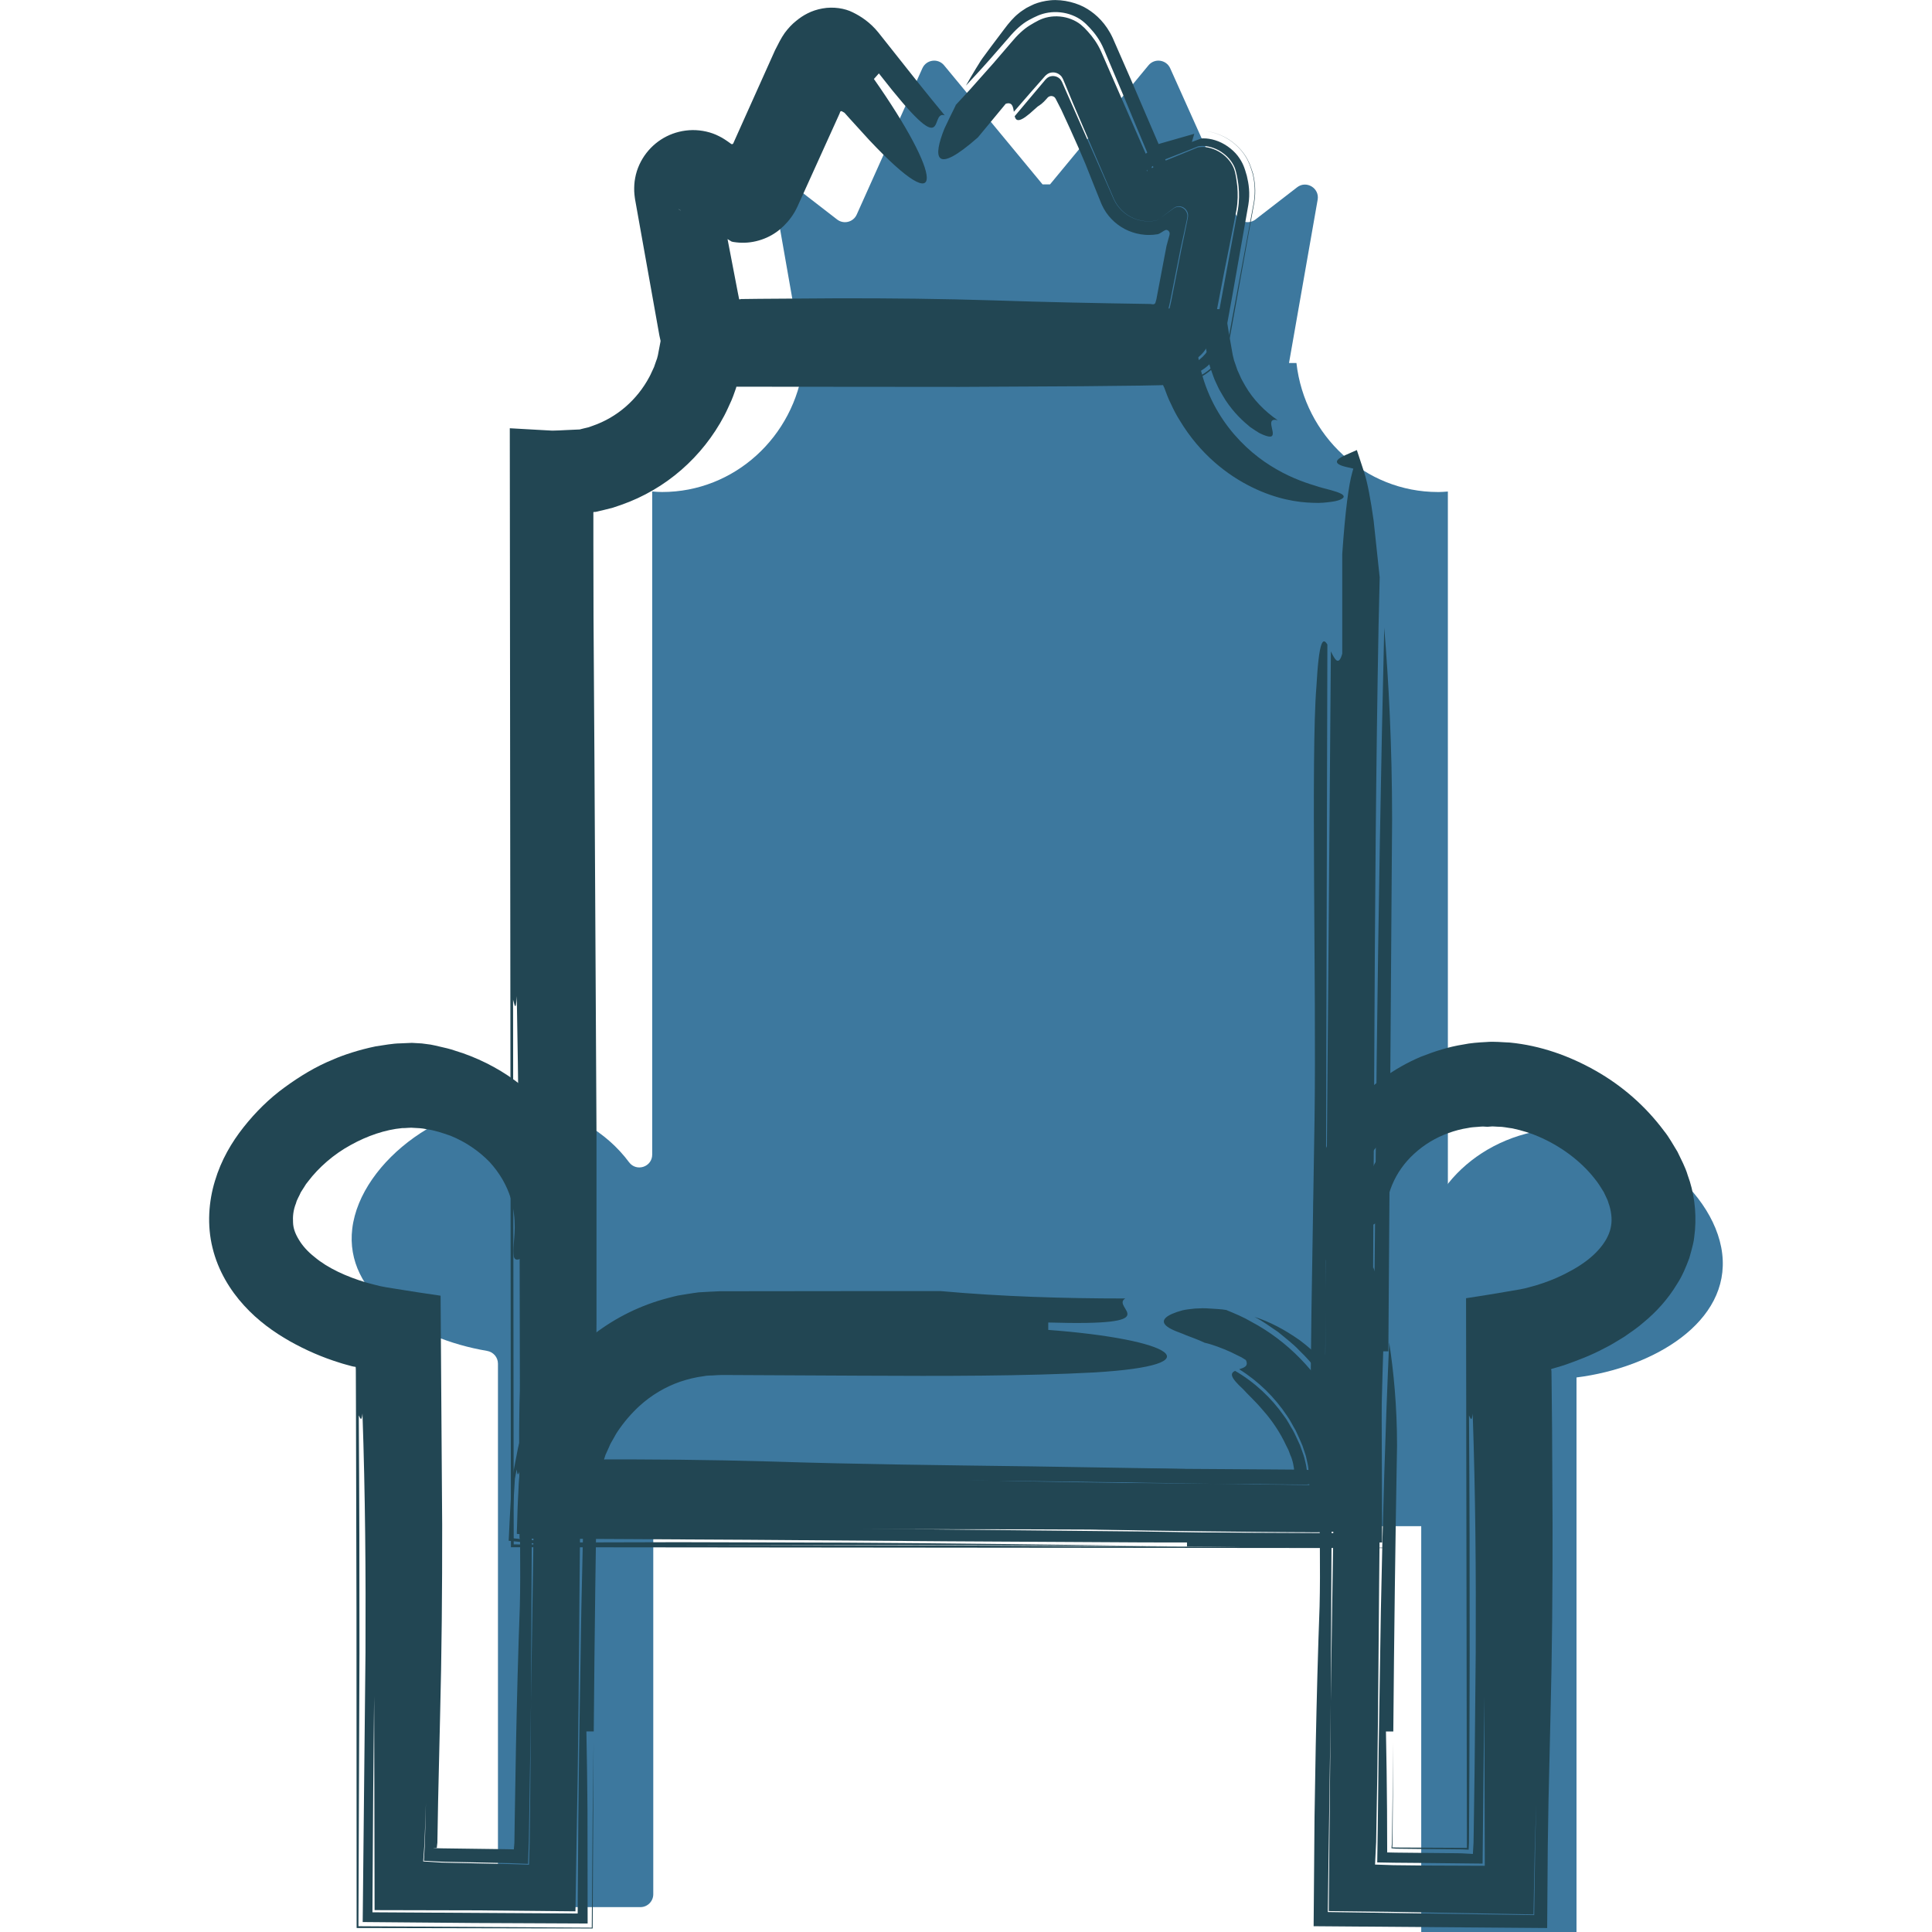
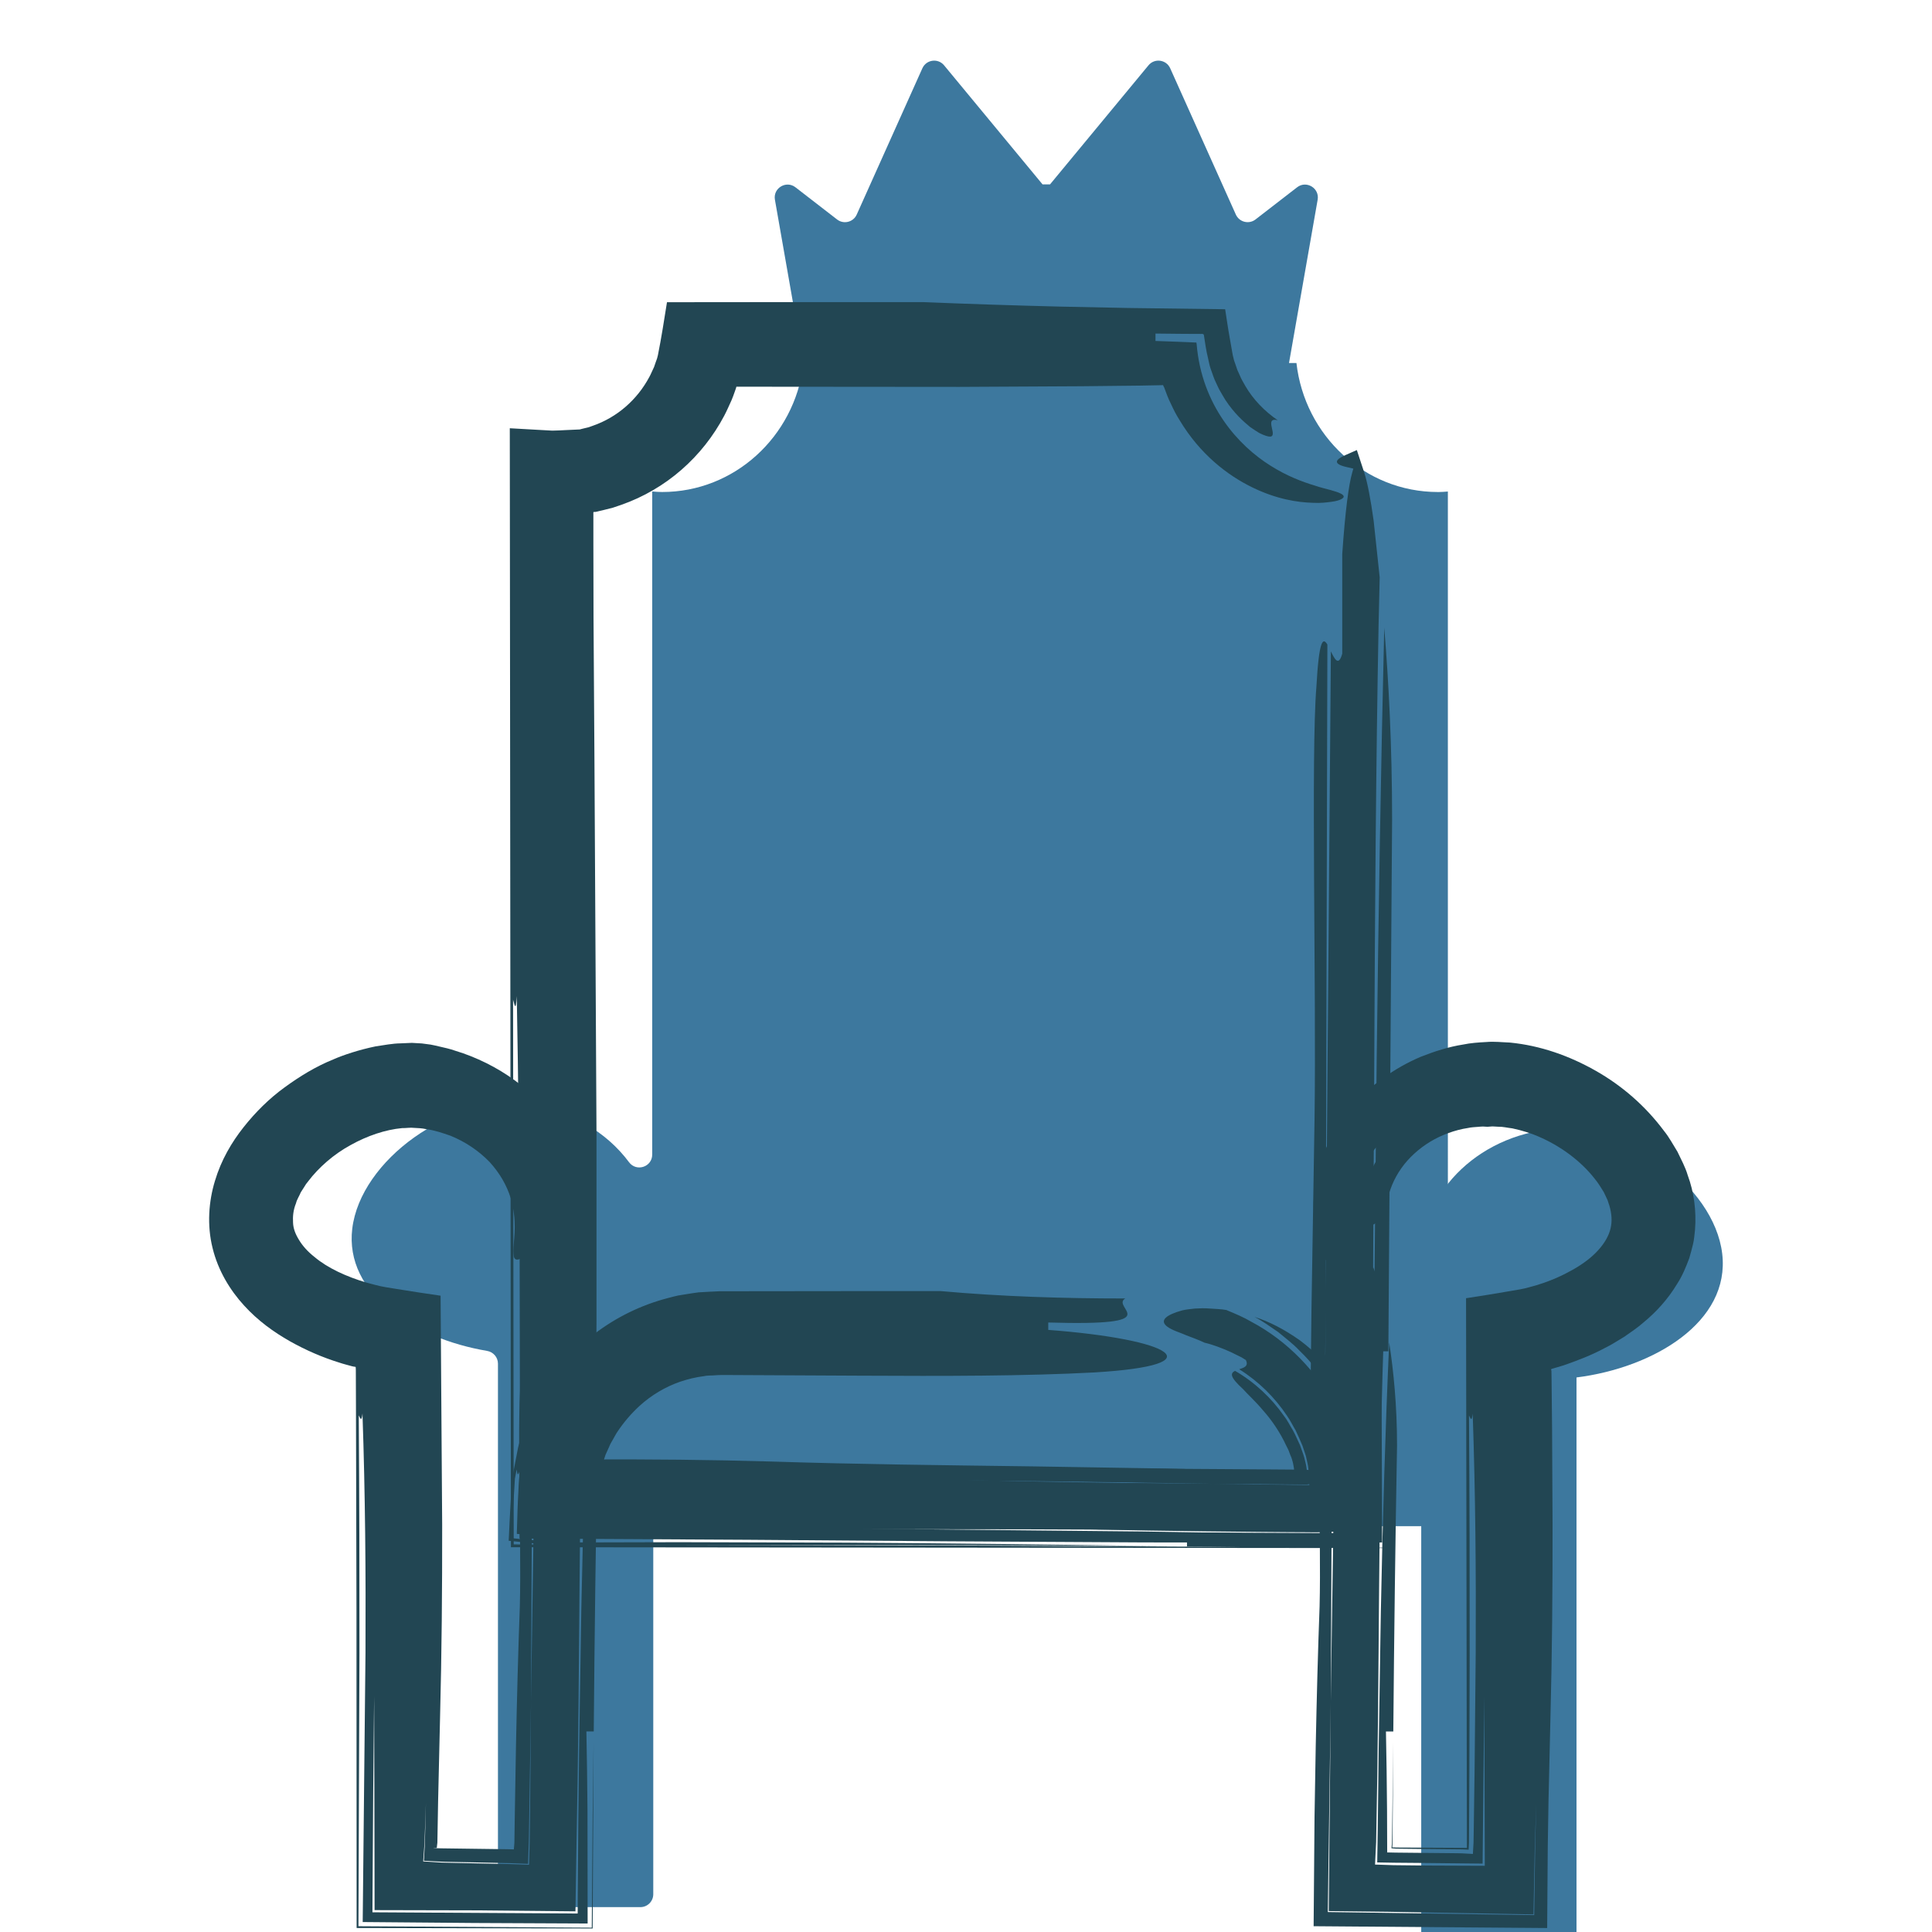
<svg xmlns="http://www.w3.org/2000/svg" id="Ebene_1" version="1.1" viewBox="0 0 512 512">
  <defs>
    <style>
      .st0 {
        fill: #3d789e;
      }

      .st1 {
        fill: #224653;
      }
    </style>
  </defs>
  <g>
    <path class="st0" d="M381.07,130.39c-19.38,0-35.32-14.95-37.5-34.19h-1.97l7.59-43.27c.54-3.07-2.99-5.2-5.45-3.29l-11.02,8.52c-1.75,1.35-4.3.71-5.21-1.3l-17.4-38.77c-1.04-2.31-4.14-2.73-5.75-.78l-26.1,31.56h-1.97l-26.1-31.56c-1.61-1.95-4.71-1.53-5.75.78l-17.4,38.77c-.9,2.02-3.46,2.66-5.21,1.3l-11.02-8.52c-2.47-1.91-5.99.22-5.45,3.29l7.5,42.73c.06.36.07.72.03,1.08-2.41,18.98-18.24,33.65-37.43,33.65-.89,0-1.75-.07-2.62-.14v175.72c0,3.3-4.19,4.67-6.15,2.02-5.93-7.97-15.52-13.77-26.85-15.2-20.44-2.57-44.31,14.7-46.49,32.82-2.07,17.27,16.29,29.09,35.7,32.39,1.67.28,2.91,1.68,2.91,3.38v140.61c0,1.89,1.53,3.42,3.42,3.42h34.32c1.89,0,3.42-1.53,3.42-3.42v-94.11c0-1.89,1.53-3.42,3.42-3.42h203.74c1.89,0,3.42-1.53,3.42-3.42V130.26c-.87.06-1.74.14-2.62.14Z" />
    <path class="st0" d="M409.92,299.38c-20.44,2.57-35.24,19.35-33.07,37.48.46,3.85,1.69,7.44,3.48,10.7h-3.69v164.45h41.15v-146.97c20.44-2.57,40.79-14.7,38.61-32.82-2.17-18.13-26.05-35.39-46.49-32.82Z" />
  </g>
  <path class="st1" d="M365.63,153.1c-.1,4.32-.2,8.65-.3,12.92-.7,37.62-.95,75.25-1.13,113.82-.22,40.71-.45,82.42-.69,126.17-6.5-.05-13.16-.09-19.87-.14-30.83-.49-63.85-.61-96.87-.61-34.41.04-68.82.08-100.93.12,71.71.31,145.1.64,218,.96.13-22.16.27-44.28.4-66.3.2-19.71.39-39.33.59-58.82.47-38.97,1.11-77.4,2.01-114.89,1.16,14.19,2.08,31.15,2.08,50.89-.34,47.52-.67,94.4-.99,140.89h-1.95c.06,6.93.13,13.83.19,20.7.04,10.02.07,20.01.11,29.96-21,0-41.85,0-62.6-.01-17.63-.1-35.18-.2-52.7-.3-17.51-.13-34.98-.27-52.46-.4-20.26-.11-40.52-.22-60.84-.33.03-13.92.06-27.86.09-41.84-.02-11.19-.04-22.41-.06-33.68-.1-22.53-.34-45.24-.76-68.22-.26,4.7-.66,1.91-.98.94,0-.32,0-.64,0-.94,0,.3,0,.61,0,.94-.28-.88-.49-.34-.49,7.88,0-8.22.22-8.76.49-7.88.06,49.02.12,96.91.17,144.36,38.37.09,76.51.19,114.83.28,38.57.19,77.32.39,116.68.58.08-15.38.17-31,.25-46.72-.05,15.65-.1,31.26-.14,46.83-77.97-.08-155.1-.16-232.36-.23-.1-97.96-.2-196.13-.3-296.54l7.43.42,3.81.21c1.21,0,2.36-.09,3.54-.14l3.53-.16h.22s.08-.03.08-.03l.15-.04.3-.08.61-.15,1.22-.29,1.17-.42c3.13-1.09,6.07-2.79,8.62-5,2.55-2.21,4.71-4.91,6.31-7.93.42-.74.71-1.55,1.1-2.31.21-.38.29-.8.45-1.2l.21-.6.28-.77.22-.85c.94-4.66,1.67-9.43,2.41-14.06,10.75-.01,21.67-.02,32.62-.03h35.22c12.09.5,24.19.89,36.28,1.19,6.06.12,12.1.25,18.14.37,8.56.11,17.12.22,25.66.33.4,2.5.73,4.96,1.19,7.48l.66,3.76c.1.63.22,1.25.39,1.84.08.31.12.56.29.97l.19.54.51,1.5.65,1.44c.38.99.97,1.87,1.46,2.8,2.12,3.66,5.16,6.73,8.6,9.1-1.62-.43-1.85.29-1.7,1.29.14.99.65,2.31.21,2.82-.24.27-.72.31-1.66,0-.47-.16-1.06-.38-1.77-.75-.68-.41-1.48-.94-2.45-1.61-1.78-1.48-4.17-3.59-6.49-7.1-.53-.9-1.13-1.85-1.69-2.88-.47-1.08-1.1-2.17-1.53-3.43-.24-.69-.49-1.4-.75-2.13-.3-.86-.44-1.82-.67-2.76-.48-1.9-.75-3.92-1.08-6.04-.09-.47-.81-.23-1.26-.3-.51,0-1.03,0-1.56,0-1.05,0-2.13-.02-3.24-.02-2.15-.02-4.4-.05-6.76-.07v1.96c1.97.07,3.9.14,5.8.21.93.04,1.85.07,2.76.11l1.34.06.66.03c.09.03.26-.04.28.06l.06.33c1.33,16.26,11.04,26.93,19.61,32.27,4.32,2.73,8.42,4.27,11.66,5.24,1.62.55,3.03.88,4.2,1.19,1.19.33,2.08.63,2.6.88,1.11.53,1.22,1.06.23,1.56-.48.25-1.22.51-2.56.68-1.27.17-2.92.39-4.93.27-4-.1-9.64-.94-16.12-4.12-6.42-3.13-13.77-8.69-19.23-17.82-.86-1.36-1.6-2.8-2.27-4.28-.73-1.41-1.32-3.07-1.83-4.46l.04.11v-.02s-.04-.05-.04-.05l-.05-.09-.09-.18c-.06-.12-.09-.23-.13-.34,3.09.1-12.19.29-21.67.36-10.52.05-21.32.11-32.34.17-19.04-.02-38.86-.03-59.05-.05-.02.13-.06.27-.11.4v.02c-.04.08.09-.26.02-.07l-.38,1.08c-.27.71-.49,1.44-.81,2.14-.64,1.38-1.23,2.79-1.95,4.14-2.85,5.4-6.7,10.28-11.34,14.32-4.63,4.04-10.07,7.23-15.94,9.28l-2.21.75-2.25.57-2.25.53-.12.02c-.16.02-.33.03-.5.01-.11.11-.04.42-.06.63v7.72c.02,6.54.03,13.07.04,19.58.08,13.02.17,25.97.25,38.77.18,32.85.36,65.7.54,98.54v49.26s-.14,24.63-.14,24.63l-.1,12.31c0,.36,0,.27,0,.29v.02s-.02.04-.02.04l-.03.09-.07.22s.11.05.19.08l.13.05h.04s-.03.02.06.02h.45s1.79.03,1.79.03c31.7.48,64.34.75,97.3.97,16.48.1,33.04.2,49.61.3,8.28.05,16.57.1,24.84.16l12.4.09,2.5.09.05-1.15.03-.59v-.3s.03-1.14.03-1.14c.04-4.35.08-8.69.12-13.02.1-8.66.19-17.3.29-25.89.28-17.16.55-34.16.82-50.92.49-35.24-.98-96.9.49-114.52.7-12.65,1.75-13.15,2.91-11.22-.15,57.91-.29,115.63-.44,172.71l-.22,27.96-.12,13.98-.12,7.94c-49.36-.56-98.71-1.12-148.09-1.68,25.24.5,50.73.88,76.43,1.18,23.78.22,47.73.45,71.84.68.09-16.61.18-33.3.27-50.06.46-56.95.92-113.93,1.38-170.9,1,2.08,2.04,4.09,3.01.61v-26.41c.8-11.53,1.71-18.34,2.65-21.61l.29-1.02-1.85-.43c-3.67-.85-2.92-1.98-.22-3.17l3-1.32,1.95,5.94c.89,2.71,1.74,7.32,2.5,12.78.48,4.52,1.02,9.59,1.62,15.16Z" />
  <path class="st1" d="M325.09,347.21c2.23.92,4.44,1.84,6.49,3.05,9.69,5.14,17.45,13.29,22.5,22.82.63,1.19,1.14,2.44,1.71,3.67.26.62.59,1.22.79,1.86l.72,2.09c.68,1.85,1.19,3.63,1.48,5.43.34,1.8.73,3.6,1.03,5.39.25,3.51.53,6.98.64,10.6l.11,2.69v.34s.04.13,0,.15h-.16s-.65.06-.65.06l-1.3.1-5.21.39c-3.32.39-7.37.15-11.11.19-2.8-.02-5.62-.04-8.44-.07-4.79-.05-9.62-.1-14.5-.15-9.76-.11-19.71-.27-29.91-.51-28.57-.98-61.22-.49-89.78-.49,33.87.34,68.55.69,102.96,1.04,8.59.14,17.16.27,25.71.41,4.74.09,9.48.18,14.2.27l5.26.07,2.64.04c.84-.03,1.61-.1,2.42-.15l4.83-.34,2.43-.17,1.22-.09s.12,0,.14-.03v-.15s-.01-.31-.01-.31l-.02-.62c-.26-6.71-.19-12.98-1.78-19.88-.26-1.68-.89-3.42-1.47-5.15-.37-1.18-.77-2.36-1.3-3.48l-1.5-3.4-1.79-3.26c-2.52-4.25-5.5-8.29-9.09-11.71-1.7-1.82-3.71-3.3-5.62-4.9-2.07-1.38-4.06-2.9-6.29-4.02,3.9,1.22,7.93,3.32,11.98,6.17,3.96,2.95,7.79,6.81,11.03,11.61l2.58,4.52c.76,1.56,1.45,3.14,2.16,4.72.37.78.59,1.62.89,2.43.35,1.06.93,2.6,1.28,3.84.66,2.59.98,5.15,1.49,7.71l.35,1.92c.12.64.08,1.24.13,1.85l.18,3.67.32,7.44.15,3.75c-.03.12.1.39-.07.39l-.45.04-.89.09-1.79.18-7.11.71-1.77.18c-.59.06-1.31,0-1.96.02l-3.98-.03-7.92-.06c-2.76-.04-5.52-.07-8.28-.11-5.41-.06-10.81-.12-16.2-.18v-1.95c-30.61.74-60.2.12-89.79-.37-14.8-.24-29.59-.46-44.51-.46-3.73.01-7.47.03-11.22.04-4.33.05-8.68.09-13.04.14l-4.84.05c-1.62.02-3.29.08-4.7-.09-2.97-.22-5.94-.45-8.93-.67l-.56-.04c-.01-.17,0-.38,0-.57l.04-1.15.07-2.31c.06-1.53.07-3.12.16-4.62.22-3.04.09-6.04.83-9.27-.99,3.68-.98,1.61-1.15.84.05-.26.1-.51.15-.76-.05.24-.1.49-.15.76-.07-.34-.19-.4-.45.47-.13.44-.3,1.11-.51,2.1-.07.97-.16,2.22-.28,3.86.12-1.64.21-2.89.28-3.86.2-.99.38-1.66.51-2.1.26-.88.37-.81.45-.47l-.47,2.46-.14,2.38-.29,4.74-.23,4.84-.11,2.42-.06,1.21v.15s.13.02.13.02l.29.03.58.06c3.06.3,6.12.59,9.17.89,1.44.22,3.25.12,4.93.14h5.09c8.1-.03,16.15-.05,24.16-.06,14.69.04,29.25.08,43.82.12,29.13.18,58.24.53,88.31,1.01-46.69-.46-92.55-.45-138.7-.33-7.02.02-14.04.03-21.07.05-5.74.24-10.29-.54-15.24-.99l-1.83-.19c-.15-.02-.31-.03-.45-.05l.02-.48.05-.97.18-3.88.42-7.63c.1-1.27.09-2.5.29-3.8l.75-3.92.76-3.93c.28-1.3.77-2.64,1.25-3.99l1.01-2.81,1.13-2.45,1.15-2.44,1.36-2.33c3.64-6.2,8.49-11.72,14.26-16.13,5.76-4.42,12.45-7.72,19.57-9.56.89-.22,1.77-.49,2.68-.67l2.72-.44c.91-.13,1.82-.3,2.73-.4l2.75-.16,2.75-.13h2.21s4.42-.01,4.42-.01c11.81-.01,23.68-.03,35.65-.04h16.32c16.33,1.47,32.66,1.96,48.97,1.96-4.07,2.45,12.25,7.35-20.41,6.37v1.96c32.66,2.45,44.9,9.31,12.25,11.27-18.36.98-39.79.98-62.24.86-11.22-.06-22.7-.11-34.18-.17-1.36.01-3.08-.04-3.98.06-1.06.11-2.15,0-3.19.25-2.11.27-4.18.78-6.18,1.45-4,1.38-7.69,3.6-10.78,6.41-2.24,2.06-4.23,4.39-5.91,6.92-.43.63-.75,1.32-1.14,1.97-.39.65-.77,1.31-1.04,2.02l-.94,2.07-.35,1.08c-.09.27-.04.14-.05.15l.02-.04c.05.13.19.08.21.03h0s0-.01,0-.01h1.23s6.12,0,6.12,0l12.24.08c8.16.08,16.32.24,24.48.48,22.45.73,45.91.98,69.38,1.29,11.72.19,23.45.38,35.07.57,5.79.15,11.56.3,17.3.45,2.86.1,5.71.19,8.55.29l4.12.16,1.23.18c.62.06,1.31.09,2.02.1h.54s.27,0,.27,0h.14s0-.09,0-.13c-.03-.37-.06-.76-.08-1.14-.12-.77-.26-1.54-.5-2.27-.09-.35-.25-.77-.37-1.01l-.05-.1-.13-.34-.27-.74c-.17-.49-.45-.94-.67-1.41-1.73-3.76-4.01-7.01-6.21-9.46-2.12-2.54-4.15-4.32-5.27-5.61-3.56-3.26-3.43-4.21-2.14-4.86,5.13,2.97,9.58,7.1,12.97,11.95.93,1.16,1.55,2.52,2.34,3.77.73,1.29,1.27,2.67,1.92,4l.66,1.87c.13.41.32.84.43,1.3.2.91.49,1.79.6,2.71.1.92.31,1.82.31,2.74l.05,1.37v.34c.06.16-.17.04-.25.08h-.7s-5.52-.06-5.52-.06c-6.27-.04-12.52-.09-18.75-.13-32.45-.55-64.91-1.16-97.34-2.13,31.72,1.34,64.29,1.87,97.34,2.13l18.74.33,5.75.16.74.02h.37c.06-.05.01-.21.03-.31l-.02-1.4c.03-.95-.14-1.88-.24-2.84-.07-.96-.37-1.89-.55-2.86-.08-.48-.27-.96-.41-1.4l-.6-1.8c-.57-1.36-1.18-2.71-1.81-4.06-.77-1.27-1.4-2.62-2.26-3.83-3.28-4.95-7.63-9.21-12.7-12.37,1.24-.41,2.58-.8,1.76-2.45,0,0-.42-.26-1.11-.69-.72-.36-1.72-.85-2.84-1.4-2.25-1.03-5.05-2.07-6.99-2.5-1.83-.88-3.45-1.4-4.82-1.95-1.36-.6-2.49-.95-3.38-1.36-1.78-.8-2.59-1.57-2.59-2.31,0-.73.82-1.43,2.28-2.06.73-.32,1.61-.61,2.62-.89,1.01-.24,2.13-.35,3.36-.48,1.24-.07,2.57-.13,3.96,0,1.39.11,2.93.12,4.48.41Z" />
  <path class="st1" d="M155.05,348.62c-.1,2.32-.2,4.65-.3,6.95-1.47,42.62-.98,85.24-1.96,132.59-.1,6.04-.19,12.16-.29,18.36-8.72-.08-17.6-.17-26.57-.26-8.83-.02-17.75-.04-26.66-.06-.04-19.35-.08-38.67-.12-56.73-.08,8.4-.17,16.85-.25,25.33-.07,10.63-.14,21.29-.2,31.98,18.09.11,36.24.21,54.39.32.06-8.4.11-16.8.17-25.2.07-6.14.14-12.26.21-18.38.2-12.23.39-24.41.58-36.53.48-24.21,1.17-48.06,2.21-71.25,1.16,7.63,2.08,16.75,2.08,27.36-.46,25.54-.78,50.75-.99,75.75h-1.95c.14,6.99.24,13.94.29,20.85.01,10.07.03,20.08.04,30.05-10.05-.05-20.07-.09-30.06-.14-9.87-.08-19.72-.17-29.55-.25.25-23.81.49-47.52.74-71.39.1-20.87-.06-41.91-.8-63.38-.26,2.53-.66,1.03-.98.5,0-.17,0-.34,0-.5,0,.16,0,.33,0,.5-.28-.47-.49-.18-.49,4.24,0-4.42.22-4.71.49-4.24.15,21.37.2,42.31.18,63.1-.09,24.18-.18,48.16-.27,72.28,20.49.13,41.07.26,61.84.38.07-9.87.15-19.78.23-29.75.08-6.43.17-12.9.25-19.41-.08,16.53-.17,32.98-.25,49.38-20.91-.04-41.75-.08-62.55-.13-.01-28.05-.02-56.02-.04-84.06-.03-12.25-.06-24.51-.09-36.8-.02-6.15-.04-12.3-.05-18.46l-.03-8.51c-.02-.3,0-.62-.05-.87-.2-.02-.39-.05-.58-.09-.14-.02-.1-.01-.37-.08-1.12-.32-2.25-.58-3.36-.96-4.46-1.38-8.85-3.27-13.12-5.67-4.26-2.42-8.44-5.4-12.14-9.47-3.68-4.01-6.89-9.23-8.35-15.25-1.5-6.01-1.03-12.36.64-17.79,1.65-5.51,4.4-10.19,7.59-14.22,3.2-4.04,6.81-7.6,10.83-10.52,4.01-2.93,8.26-5.54,12.93-7.43,2.64-1.17,6.83-2.56,11.22-3.46,2.25-.33,4.45-.77,6.6-.8,1.06-.04,2.07-.09,3.01-.13.96.05,1.85.1,2.63.15l2.35.31c.76.13,1.46.32,2.2.48,1.45.33,2.9.64,4.3,1.14,2.84.85,5.6,1.97,8.25,3.28,5.3,2.63,10.17,6.16,14.27,10.48,4.1,4.32,7.45,9.46,9.6,15.18,2.15,5.71,3.04,12.02,2.4,18.17-.5-1.6-1.3-1.23-2.12-.67-.82.58-1.71,1.34-2.38.91-.33-.21-.62-.72-.84-1.66-.23-.94-.31-2.33-.66-4.31-.07-.5-.14-1.04-.21-1.6-.12-.57-.25-1.18-.39-1.82-.15-.65-.25-1.35-.45-2.07-.22-.72-.44-1.48-.69-2.29-1.06-3.19-2.7-7.08-5.71-11.21-.39.3-1.17.89-1.55,1.19,2.71,4.02,4.25,8.29,4.8,12.16.53,3.88.25,7.35-.57,10.14-1.57,5.61-4.58,8.35-6.21,9.11-.92.51-1.56.5-1.86-.07-.16-.27-.2-.75-.23-1.24-.04-.46-.03-1.03.01-1.7.13-2.65.97-6.94-.76-12.95-1.03-3.34-2.91-6.62-5.59-9.55-2.77-2.86-6.3-5.31-10.36-6.95-2.07-.72-4.18-1.45-6.45-1.75-1.16-.26-2.17-.27-3.18-.33-1.01-.14-2.13.09-3.2.06-4.41.41-9.2,2.02-13.61,4.48-4.45,2.42-8.45,5.89-11.31,9.67-.4.46-.72.94-1,1.43l-.92,1.44c-.39.97-1.05,1.93-1.26,2.87-.77,1.89-.88,3.6-.79,5.14.05,1.55.6,3,1.55,4.55.91,1.54,2.31,3.14,4.14,4.57,3.52,2.98,8.53,5.22,13.6,6.74.78.23,1.51.39,2.37.63,2.02.57,3.84.77,5.82,1.11,3.89.65,7.75,1.21,11.62,1.78.14,20.26.28,40.5.42,60.72.02,17-.12,33.99-.56,50.98-.17,7.4-.34,14.87-.52,22.41-.06,3.6-.13,7.22-.19,10.85l-.16,1.37c-6.66.18,26.31.31,20.42.48l.12-1.48.03-.4.03-2.19.07-4.72c.11-6.29.21-12.56.32-18.8.25-12.47.57-24.81,1.02-36.89.49-18.95-.98-52.1.49-61.57.7-6.8,1.75-7.07,2.91-6.03-.15,31.14-.29,62.17-.44,92.86l-.37,24.67-.2,12.34-.21,5.97-4.88-.19-9.34-.2-5.14-.1c-1.62-.03-3.85-.07-4.13-.11l-4.12-.22.26-4.55.28-10.71c-.13,3.56-.25,7.13-.38,10.7-.11,1.57-.22,3.15-.34,4.73l4.24.27.56.03.98.03,2.57.06,5.14.11c3.14.07,6.28.14,9.43.2l5.12.18c.06-2.04.12-4.09.18-6.14.05-4.1.1-8.2.14-12.31.07-8.23.14-16.49.21-24.77.46-30.62.92-61.25,1.38-91.89,1,1.12,2.04,2.2,3.01.33v-14.2c.55-4.25,1.15-7.31,1.78-9.34l.12-.37-.7-.21c-5.54-1.65-4.21-3.5,0-5.12l3.03-1.17,2.67,6.87c.5,1.29.98,2.86,1.43,4.59.5,2.41,1.06,5.13,1.62,8.15Z" />
  <path class="st1" d="M366.95,348.62c-.1,2.32-.2,4.65-.3,6.95-1.47,42.62-.98,85.24-1.96,132.59-.1,1.96-.19,3.95-.29,5.97,1.61.05,3.24.11,4.88.16,3.08.03,6.18.07,9.3.1,4.94.02,9.92.04,14.9.06-.04-15.34-.08-30.66-.12-44.97-.15,14.67-.3,29.5-.46,44.39-4.69-.05-9.4-.1-14.1-.15l-9.33-.08-4.49-.08.17-11.65c.07-6.14.14-12.26.21-18.38.2-12.23.39-24.41.58-36.53.48-24.21,1.17-48.06,2.21-71.25,1.16,7.63,2.08,16.75,2.08,27.36-.46,25.54-.78,50.75-.99,75.75h-1.95c.14,6.99.24,13.94.29,20.85.01,3.75.03,7.48.04,11.2l2.24.05c3,.03,5.99.06,8.97.09l5.14.05,2.57.03.9.02.31.02,2.58.14.11-1.9.06-1,.06-3.63.22-15.57c.1-10.39.2-20.78.3-31.21.1-20.87-.06-41.91-.8-63.38-.26,2.53-.66,1.03-.98.5,0-.17,0-.34,0-.5,0,.16,0,.33,0,.5-.28-.47-.49-.18-.49,4.24,0-4.42.22-4.71.49-4.24.15,21.37.2,42.31.18,63.1-.03,10.39-.05,20.74-.08,31.09l-.08,15.51-.02,3.55-.03.62-.06,1.2-1.62-.08c-2.91-.03-5.82-.06-8.74-.09-2.94-.03-5.88-.07-8.83-.1l-1.27-.11.11-1.22.03-.28.03-2.36.06-4.82c.08-6.43.17-12.9.25-19.41-.05,6.46-.1,12.91-.14,19.34l-.03,4.82v2.41s-.03.25-.03.25l-.05,1.03,1.09.04,8.75.04c3.31.02,6.61.03,9.92.05-.07-48.48-.14-96.7-.22-145.66,3.81-.59,7.62-1.18,11.48-1.86,1.89-.33,3.96-.62,5.58-1.14.8-.24,1.62-.41,2.4-.7,3.17-.99,6.16-2.34,8.86-3.87,2.7-1.53,5.1-3.34,6.79-5.26,1.72-1.92,2.76-3.84,3.19-5.68.43-1.84.34-3.82-.34-6.11-.24-.57-.32-1.15-.63-1.74-.3-.59-.58-1.18-.85-1.79-.76-1.18-1.44-2.4-2.42-3.55-3.65-4.69-9.14-8.73-14.97-11.19-1.67-.75-4.26-1.58-6.82-2.12-1.27-.14-2.56-.47-3.67-.43-.57-.03-1.11-.06-1.61-.09-.48.04-.92.07-1.32.1l-1.2-.07c-.42,0-.87.06-1.31.09-.88.07-1.79.1-2.65.3-1.76.26-3.49.73-5.16,1.33-3.35,1.21-6.46,3.07-9.05,5.45-5.23,4.74-8.08,11.51-7.37,18.04-.65-.76-1.41-.53-2.17-.06-.77.46-1.53,1.17-2.25,1.02-.37-.08-.7-.39-1.03-1.09-.32-.7-.7-1.79-.73-3.43-.02-.42-.04-.86-.06-1.33.03-.48.09-.99.15-1.53.07-.55.1-1.14.24-1.76.16-.61.32-1.26.5-1.95.82-2.72,2.27-6.03,5.04-9.43-.39-.3-1.17-.89-1.55-1.19-6.22,6.99-8.58,15.25-8.93,21.71-.43,6.55.9,11.3.83,13.63-.07,1.05-.42,1.58-1.06,1.53-.33-.04-.7-.15-1.2-.55-.52-.43-1.13-1.06-1.8-1.94-1.32-1.76-2.93-4.52-4.09-8.61-1.07-4.07-1.8-9.42-.65-15.75,1.34-7.06,4.68-13.92,9.5-19.66,4.89-5.67,11.21-10.28,18.35-13.31,3.6-1.41,7.35-2.64,11.24-3.24,1.88-.4,3.99-.55,6.11-.66,2.12-.19,4.14.07,6.23.14,8.2.8,15.82,3.55,22.73,7.46,6.92,3.93,13.12,9.23,18.19,16.04,1.32,1.63,2.37,3.62,3.51,5.45.96,2.06,2.05,3.96,2.72,6.25,1.61,4.32,2.33,9.39,1.92,14.46-.16,1.27-.22,2.56-.53,3.79-.3,1.24-.64,2.47-.99,3.7-.88,2.34-1.85,4.71-3.16,6.71-2.49,4.17-5.63,7.57-8.94,10.29-1.63,1.46-3.37,2.57-5.08,3.79-1.74,1.04-3.48,2.19-5.26,3.04-3.54,1.91-7.16,3.27-10.79,4.54-1.07.35-2.24.66-3.25.96.16-.04-.02.03,0,.03l-.16.1c.01.08.05.17.07.23l.04.09.04,2.67.13,12.75c.04,8.5.09,17,.13,25.49.02,17-.12,33.99-.56,50.98-.17,7.4-.34,14.87-.52,22.41-.06,3.95-.13,7.91-.19,11.89-.05,7.16-.11,14.34-.16,21.54-20.51-.16-41.21-.32-61.89-.48.08-9.69.16-19.38.24-29.04.11-6.29.21-12.56.32-18.8.25-12.47.57-24.81,1.02-36.89.49-18.95-.98-52.1.49-61.57.7-6.8,1.75-7.07,2.91-6.03-.15,31.14-.29,62.17-.44,92.86-.26,18.56-.52,37.13-.78,55.71,18.22.27,36.45.54,54.69.81l.26-17.89.28-11.72c-.13,3.88-.25,7.76-.38,11.65-.11,5.91-.22,11.83-.34,17.78-9.13-.17-18.29-.33-27.48-.5-3.72-.07-7.45-.14-11.19-.2-5.19-.06-10.39-.12-15.59-.18.18-18.35.36-36.85.53-55.46.46-30.62.92-61.25,1.38-91.89,1,1.12,2.04,2.2,3.01.33v-14.2c.55-4.25,1.15-7.31,1.78-9.34l-.58.58c5.54,1.65,4.21,3.5,0,5.12l5.7-5.7c.5,1.29.98,2.86,1.43,4.59.5,2.41,1.06,5.13,1.62,8.15Z" />
-   <path class="st1" d="M253.22,27.89c1.28-1.39,2.57-2.79,3.84-4.16,2.06-2.32,4.12-4.63,6.17-6.94l4.77-5.55c1.55-1.88,3.25-3.51,4.91-4.52,1.69-1.01,2.99-1.83,4.95-2.2,1.92-.38,4.15-.19,6.04.57.95.37,1.81.87,2.51,1.43.69.57,1.27,1.14,1.91,1.87,1.24,1.38,2.54,3.11,3.52,5.34,2.74,6.28,5.5,12.59,8.27,18.95,1.14,2.61,2.29,5.23,3.44,7.87l1.73,3.96.87,1.99.22.5.11.25.05.12.03.06v.03s-2.13.97-2.13.97c-.09.04-.16.08-.18.1-.02.05.08-.2.04-.03h0s0,.02,0,.02h0c.05.54-.39-4.68-.21-2.48l-.02-.08-.09-.33-.05-.16c-.01-.05.12-.09.17-.14l.42-.26c.56-.35,1.12-.73,1.65-1.11l.78-.57c.26-.19.42-.2.64-.3l1.23-.5c1.63-.67,3.27-1.33,4.92-2l2.46-1.01,1.23-.51c.34-.04.65-.11,1.04-.11,1.5-.09,3.46.48,5.08,1.55,1.63,1.07,2.93,2.7,3.48,4.22.28.75.39,1.47.54,2.21.11.83.25,1.62.34,2.51.15,1.82.17,3.89-.24,6.23-.24,1.26-.49,2.56-.74,3.87-.86,4.3-1.72,8.66-2.6,13.06-.68,3.55-1.38,7.13-2.07,10.74-.49,2.59-.87,5.34-1.86,7.54-.86,2.22-2.84,4.24-5.15,5.16-2.25.87-4.84,1.01-7.57.96h-6.39c-14.44.04-28.89.08-42.37.12,14.36.16,28.87.32,43.45.48l7.17.05c2.85-.08,5.31-.39,7.6-1.84,1.11-.72,2.1-1.67,2.84-2.75.75-1.09,1.21-2.21,1.63-3.5.43-1.27.68-2.68.93-4.07l.7-3.83c1.61-8.72,3.22-17.45,4.83-26.17.37-2.27.36-4.33.17-6.08-.07-.91-.24-1.63-.36-2.46-.15-.76-.29-1.44-.52-2.16-.49-1.45-1.66-3.09-3.23-4.21-1.54-1.18-3.47-1.81-5.05-1.9-.38,0-.78-.02-1.09.03-.17.03-.32.02-.51.08l-.61.25-2.46.98-4.94,1.94c-.84.34-1.63.59-2.5,1.01-.51.38-1.05.77-1.62,1.15l-.85.56-.42.27c-.06.05-.16.09-.19.14l.06.17.11.34.03.09v.02c.47,5.59.14,1.55.24,2.8h0s0-.02,0-.02v-.03s0-.02,0-.02c0,.01-.06.1-.06.1,0,0,.03-.02.07-.05.04-.03.09-.05.12-.06h0c4.97-2.23,1.37-.63,2.48-1.13v-.03s-.04-.06-.04-.06l-.05-.13-.11-.25-.85-2.02-1.7-4.03c-1.12-2.68-2.25-5.36-3.37-8.04-1.11-2.67-2.22-5.35-3.33-8.01-1.66-3.94-3.33-7.86-4.99-11.79-1-2.36-2.38-4.18-3.7-5.58-.68-.75-1.29-1.32-2.02-1.89-.74-.56-1.64-1.07-2.63-1.45-1.97-.78-4.29-1.01-6.3-.69-2.04.32-3.43,1.03-5.23,2-1.77.97-3.6,2.64-5.25,4.62l-5.09,5.83c-1.02,1.17-1.34,1.51-1.86,2.08l-1.47,1.61-2.95,3.2c.77-1.38,1.59-2.81,2.49-4.28l1.39-2.24c.12-.23.78-1.12,1.28-1.79l1.6-2.17c1.13-1.5,2.26-3,3.4-4.51,1.16-1.56,2.43-3.07,3.8-4.15.68-.6,1.37-.95,2.06-1.44.68-.37,1.35-.66,2.04-1,1.27-.5,2.65-.86,4.36-1.03,3.4-.31,7.3.74,9.78,2.32,2.32,1.44,4.9,3.8,6.69,7.67,1.6,3.66,3.2,7.32,4.8,10.97l2.41,5.63c1.61,3.75,3.21,7.48,4.82,11.21l2.41,5.58.6,1.39.3.7.08.17.04.09-5.9,2.65-.09.05c-.17.12-.05.03-.04-.02,0-.03,0-.01,0,0v.02s0,.02,0,.02h0c.49,5.86-.66-7.95-.55-6.54v-.02s-.04-.04-.04-.04l-.05-.09-.42-.69-.05-.09.09-.06.17-.13.35-.26,2.75-2.07c.48-.43.78-.46,1.11-.55l.98-.28,7.84-2.24c-.16.55-.48,1.62-.64,2.16l1.64-.61.82-.3c.24-.05.43-.03.64-.04.88-.01,1.96.14,3.08.49,2.26.69,4.55,2.29,5.96,4.11,1.44,1.9,1.82,3.21,2.43,5.33.49,2.05.92,4.55.4,7.67-1.46,8.25-2.9,16.45-4.34,24.62l-.93,5.06c-.53,2.66-.82,5.51-1.83,7.81-.9,2.23-2.38,4.3-4.45,5.82-1.02.75-2.14,1.34-3.27,1.75-1.12.4-2.3.66-3.59.83-1.28.19-2.66.12-4,.12l-3.9-.04-4.6-.08-9.18-.16-18.35-.32c-24.48-.38-49.05-.53-74.37.54,2.05.26.84.66.41.98-.14,0-.28,0-.41,0,.13,0,.27,0,.41,0-.38.28-.15.49,3.45.49-3.59,0-3.83-.22-3.45-.49,25.21-.21,49.69-.24,74.11-.12l18.3.12,9.16.08,4.59.04,4.14.02c1.41,0,2.86.06,4.18-.16,1.33-.2,2.57-.49,3.71-.95,1.17-.45,2.33-1.09,3.38-1.89,2.14-1.61,3.7-3.72,4.67-6.05,1.08-2.39,1.37-5.39,1.93-8.17l.95-5.08c1.57-8.43,3.14-16.9,4.72-25.42.48-2.9.2-5.31-.24-7.38-.27-.92-.57-1.84-.88-2.67-.35-.77-.63-1.47-1.17-2.27-1.01-1.61-2.77-3.42-4.81-4.6-2.01-1.22-4.31-1.84-5.75-1.97,1.43.12,3.71.72,5.71,1.91,2.04,1.16,3.8,2.94,4.85,4.55.56.8.84,1.5,1.21,2.26.33.8.62,1.76.92,2.65.45,2.09.78,4.49.3,7.46-1.67,9.25-3.33,18.48-4.99,27.69l-1.46,8.05c-.32,1.59-.87,3.05-1.53,4.3-.63,1.26-1.49,2.47-2.53,3.55-2.12,2.19-4.83,3.62-7.63,4.21-1.44.36-3.06.45-4.69.42h-4.87c-13.79-.01-27.55-.02-41.31-.02-13.76.03-27.53.07-41.34.1-6.9.02-13.82.05-20.74.07l-5.35.02c-3.24-.08-6.73.28-9.66-.48-2.78-.65-5.56-2.2-7.62-4.47-1.03-1.13-1.85-2.34-2.47-3.65-.64-1.32-1.17-2.82-1.47-4.45-2.12-11.85-4.24-23.75-6.38-35.72l-.05-.26-.08-.54c-.08-.56-.13-1.13-.16-1.7-.03-1.16.02-2.37.26-3.55.43-2.4,1.51-4.69,2.96-6.57,2.92-3.77,7.33-6.01,12.22-6.09,2.42-.02,4.94.53,7.04,1.62.56.26,1.01.54,1.48.84l.69.46.41.29.07.05.29.21c.18.12.37.35.62.24.24-.08.27-.37.38-.57.96-2.15,1.94-4.33,2.92-6.52,1.99-4.44,5.99-13.35,7.99-17.8.81-1.6,1.6-3.21,2.54-4.54.95-1.29,1.99-2.38,3-3.18,1.05-.86,1.94-1.46,3.07-2.03,1.13-.58,2.51-1.05,3.94-1.3,2.88-.54,5.99-.02,8.02,1.02,2.14,1.04,4.61,2.64,6.78,5.32,3.43,4.32,6.83,8.61,10.22,12.89,2.43,3.05,4.9,6.08,7.38,9.09-2.17-.7-1.74,2.7-3.13,3.22-.7.26-1.85-.19-4-2.24-1.08-1.02-2.41-2.44-4.06-4.37-.81-.98-1.71-2.06-2.73-3.28-1.06-1.33-2.22-2.8-3.52-4.44-.33.37-.99,1.11-1.32,1.48,17.9,25.49,19.88,38.64-1.24,16.18-1.7-1.87-3.43-3.76-5.18-5.69l-1.32-1.48c-.15-.15-.14-.09-.21-.15l-.27-.15c-.23-.1-.37-.3-.62-.13-.19.19-.18.47-.29.65-3.62,7.99-7.35,16.23-11.14,24.6-.97,2.11-2.28,3.79-3.61,5.09-.67.66-1.33,1.22-2.06,1.72-.74.52-1.58,1-2.48,1.4-1.8.81-3.86,1.3-5.82,1.35-.98.03-1.93-.03-2.82-.17-.22-.05-.43-.04-.66-.14l-.69-.42-1.39-.85c-3.69-2.26-7.39-4.52-11.09-6.79l-.69-.42c-.09-.05-.29-.18-.29-.17l.21.16c.14.1.3.19.46.27l3.23-5.75c.08-.21.05-.16.05-.11-.01.2.14.4.02.23-.14-.18-.42-.16.04-.14.05,0,.18,0,.25,0l6.17-1,.16.89.32,1.79c.43,2.38.87,4.76,1.3,7.13.91,4.73,1.81,9.43,2.71,14.1.53,2.73,1.43,7.56,1.26,6.31.05.09.16.15.27.08.05-.02.08-.05.11-.07l4.96-.06c6.92-.05,13.84-.09,20.75-.14,13.83-.02,27.66.12,41.49.56,13.34.46,27.06.73,40.93.94h.29s.04,0,.04,0h.08s.17.03.17.03l.35.04c.23.04.5.03.68-.14.19-.16.2-.41.28-.64l.1-.36.03-.09.08-.4.24-1.28,1.95-10.28.44-2.29.12-.43.24-.9.32-1.16c.12-.39.26-.88.01-1.25-.2-.37-.64-.56-.98-.44-.32.14-.62.35-.95.55-.35.17-.65.48-1.11.56l-1.19.15c-.69.05-1.49.07-2.21,0-1.49-.11-2.94-.48-4.31-1.05-2.73-1.14-5.1-3.26-6.54-5.82-.88-1.66-.77-1.67-1.02-2.22l-.56-1.38-1.11-2.76c-.73-1.84-1.46-3.67-2.18-5.49-1.16-2.81-2.57-6-4.1-9.37-.76-1.65-1.54-3.35-2.33-5.06-.25-.49-.51-.99-.76-1.49l-.56-1.09c-.17-.35-.35-.73-.72-.9-.35-.18-.77-.19-1.12-.04-.36.14-.57.45-.79.7-.45.51-.87.93-1.29,1.27-.21.17-.42.32-.63.46-.13.1-.15.06-.38.25-.25.22-.49.43-.73.64-4.07,3.82-5.01,3.32-5.37,1.93,2.59-3.08,5.17-6.15,7.75-9.21.47-.6,1.02-1.22,1.81-1.37.76-.18,1.59,0,2.2.48.65.47.88,1.28,1.2,1.97l.93,2.12c2.52,5.7,5.02,11.37,7.51,17.01,1.42,3.22,2.84,6.44,4.25,9.64l.53,1.21c.4.86.89,1.69,1.53,2.43,1.25,1.49,2.94,2.59,4.77,3.13.91.29,1.87.43,2.83.45.48,0,.99-.02,1.37-.08l.56-.08.17-.04c.46-.11.84-.4,1.21-.68l2.88-2.09c.47-.33.92-.73,1.5-.83.57-.13,1.18.02,1.67.34.5.32.87.85,1.03,1.43.17.6.01,1.22-.12,1.81l-.75,3.51-.85,3.87-1.54,7.8-.78,3.93-.39,1.97-.15.72-.1.44-.4,1.72c-.09.57-.36,1.12-.84,1.46-.47.36-1.1.43-1.68.36l-1.72-.1c-.22-.04-1.92-.07-3.2-.11l-4.01-.11c-5.34-.16-10.69-.32-16.03-.48,5.27.21,10.55.42,15.84.63l7.32.27,1.79.12c.6.07,1.26.06,1.78-.29.53-.32.86-.88.96-1.48l.42-1.8.24-1.08.39-1.98.78-3.96,1.55-7.93.85-4.06.72-3.57c.12-.6.27-1.22.1-1.83-.17-.59-.56-1.11-1.07-1.43-.51-.31-1.14-.46-1.73-.32-.6.11-1.06.53-1.54.88l-2.92,2.19c-.37.27-.75.56-1.22.66l-.17.04-.59.08c-.38.06-.92.07-1.39.07-.96-.04-1.92-.18-2.83-.48-1.83-.57-3.5-1.7-4.72-3.2-.61-.72-1.13-1.64-1.45-2.38l-.52-1.21-4.16-9.72-4.16-9.72-1.96-4.6-1.21-2.93-.95-2.3c-.34-.75-.56-1.63-1.23-2.18-.63-.56-1.5-.83-2.32-.69-.84.1-1.51.66-2.01,1.3l-3.32,3.77-4.63,5.33c-.19-1.34-.44-2.68-2.15-2.12,0,0-4.91,5.93-7.36,8.9-11.71,10.32-11.89,5.16-8.88-2.33.87-1.83,1.84-3.89,2.98-6.14Z" />
</svg>